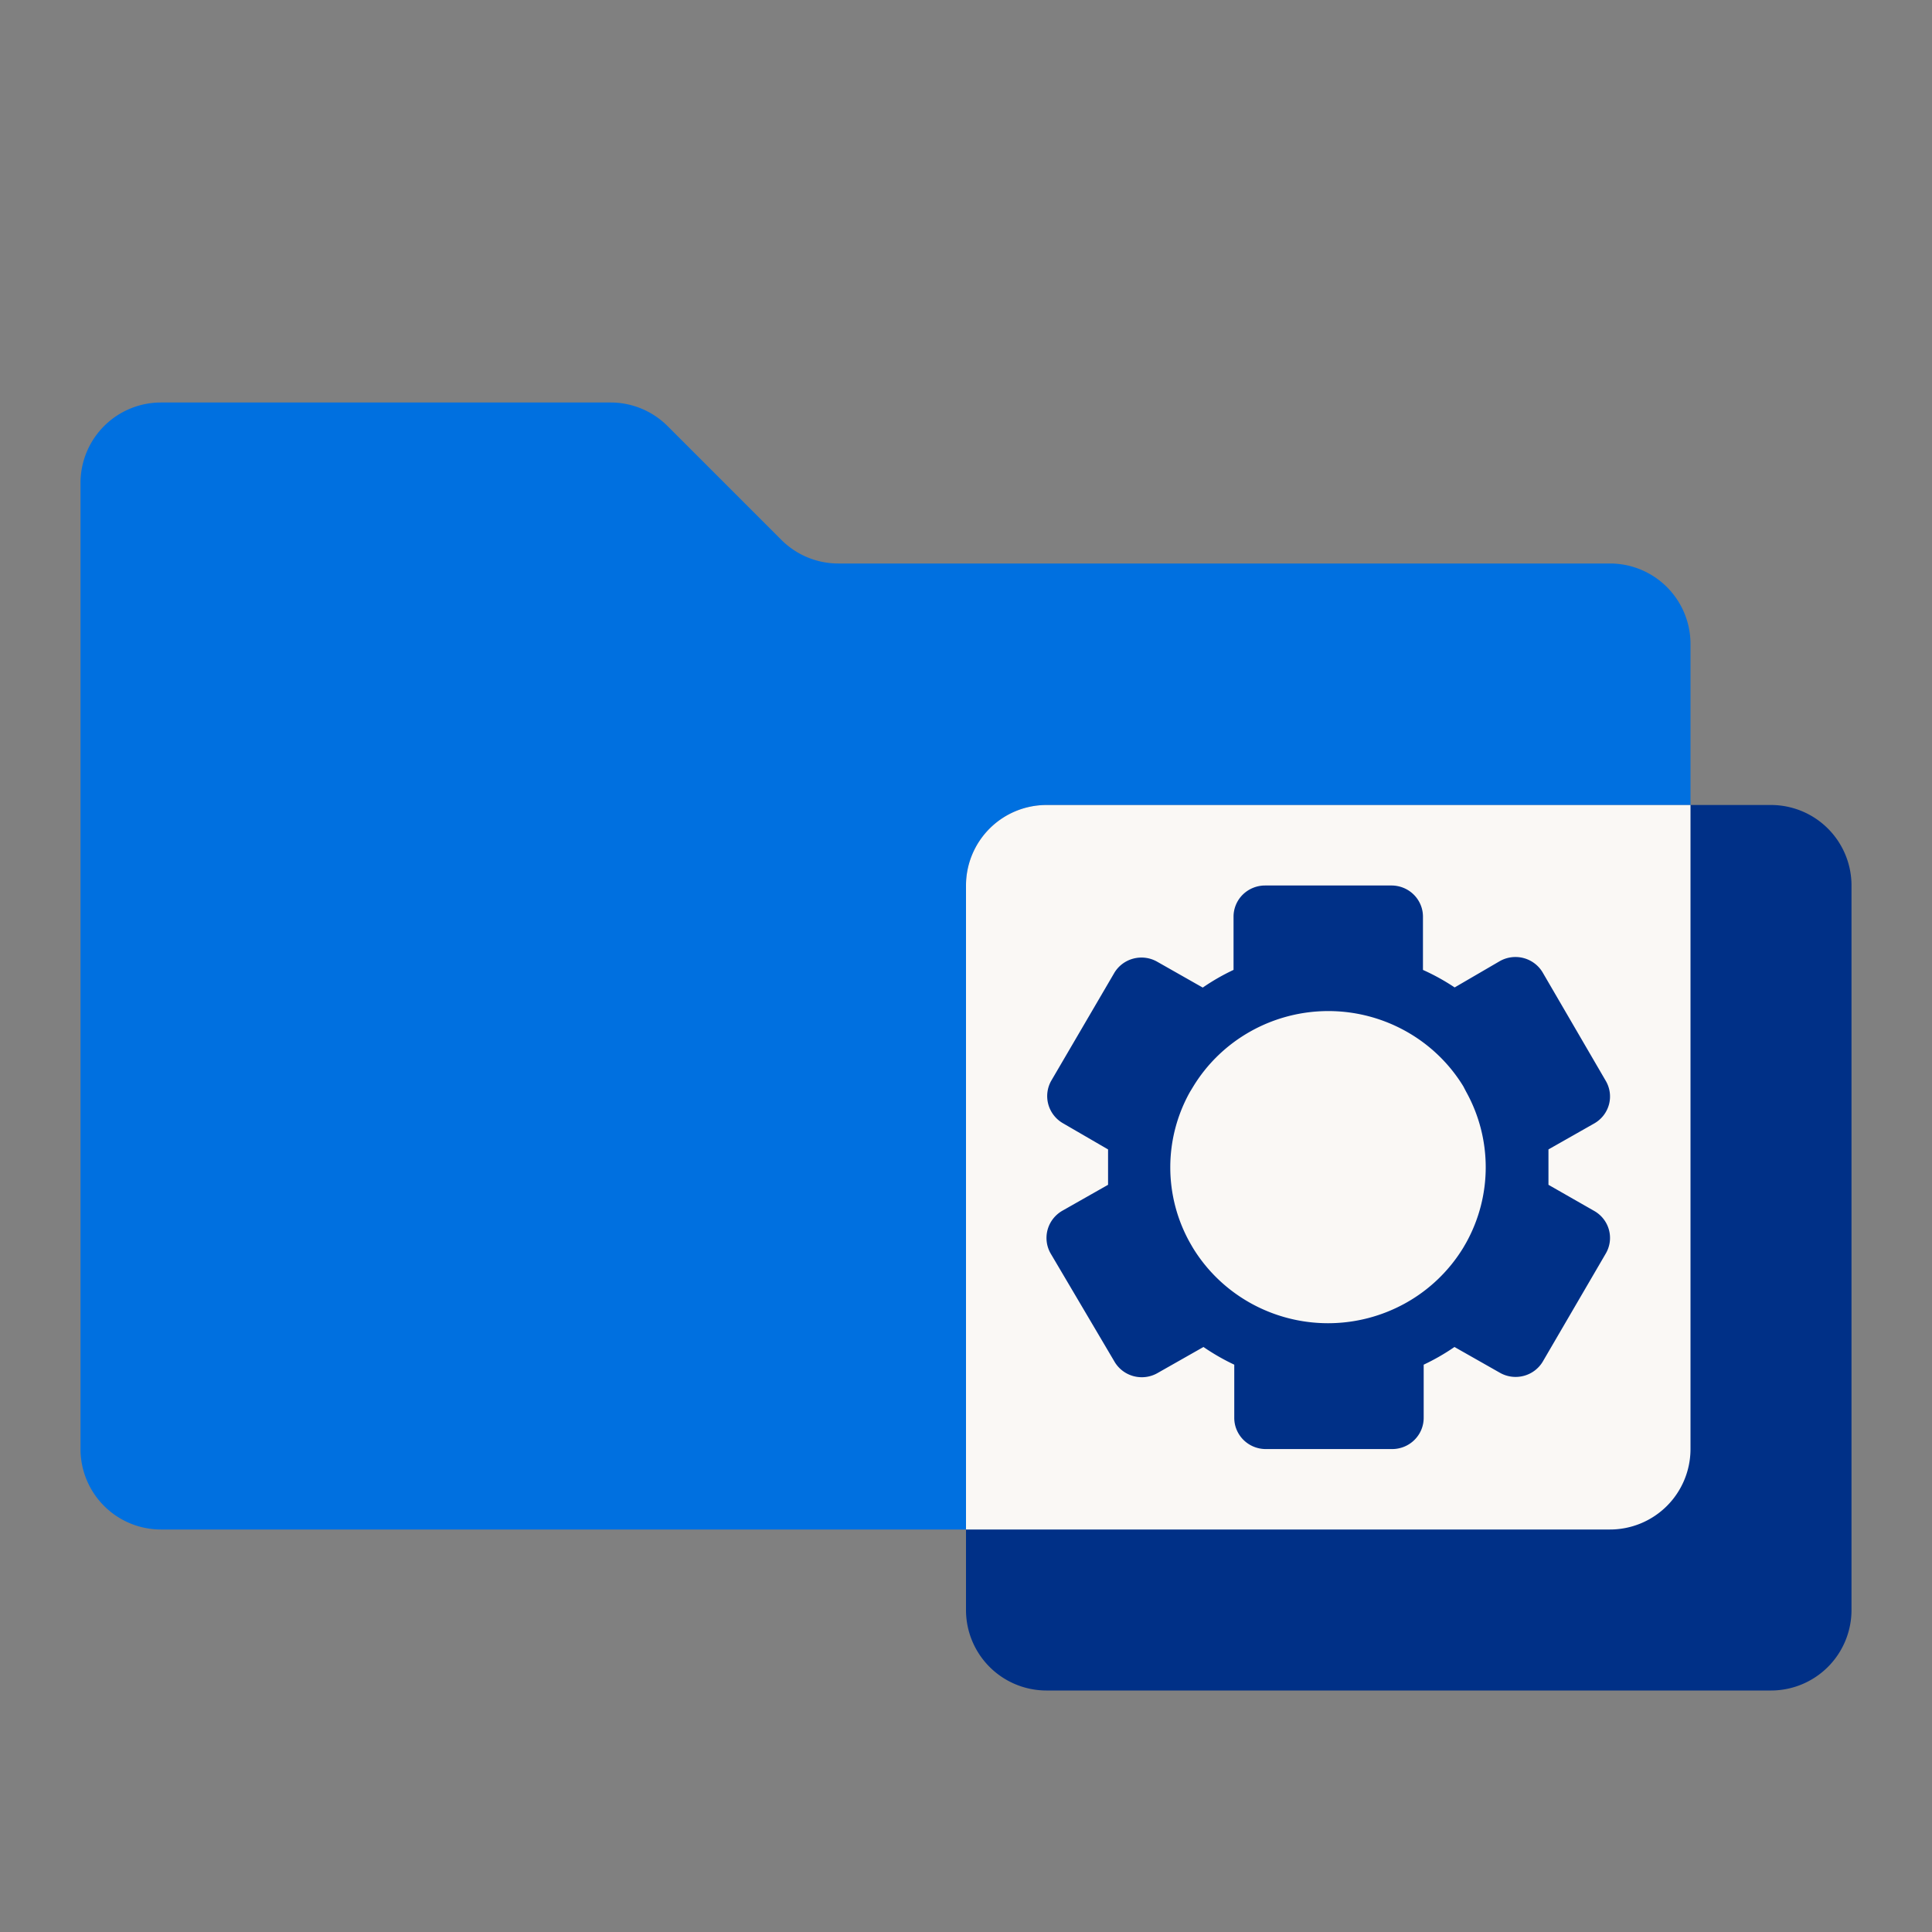
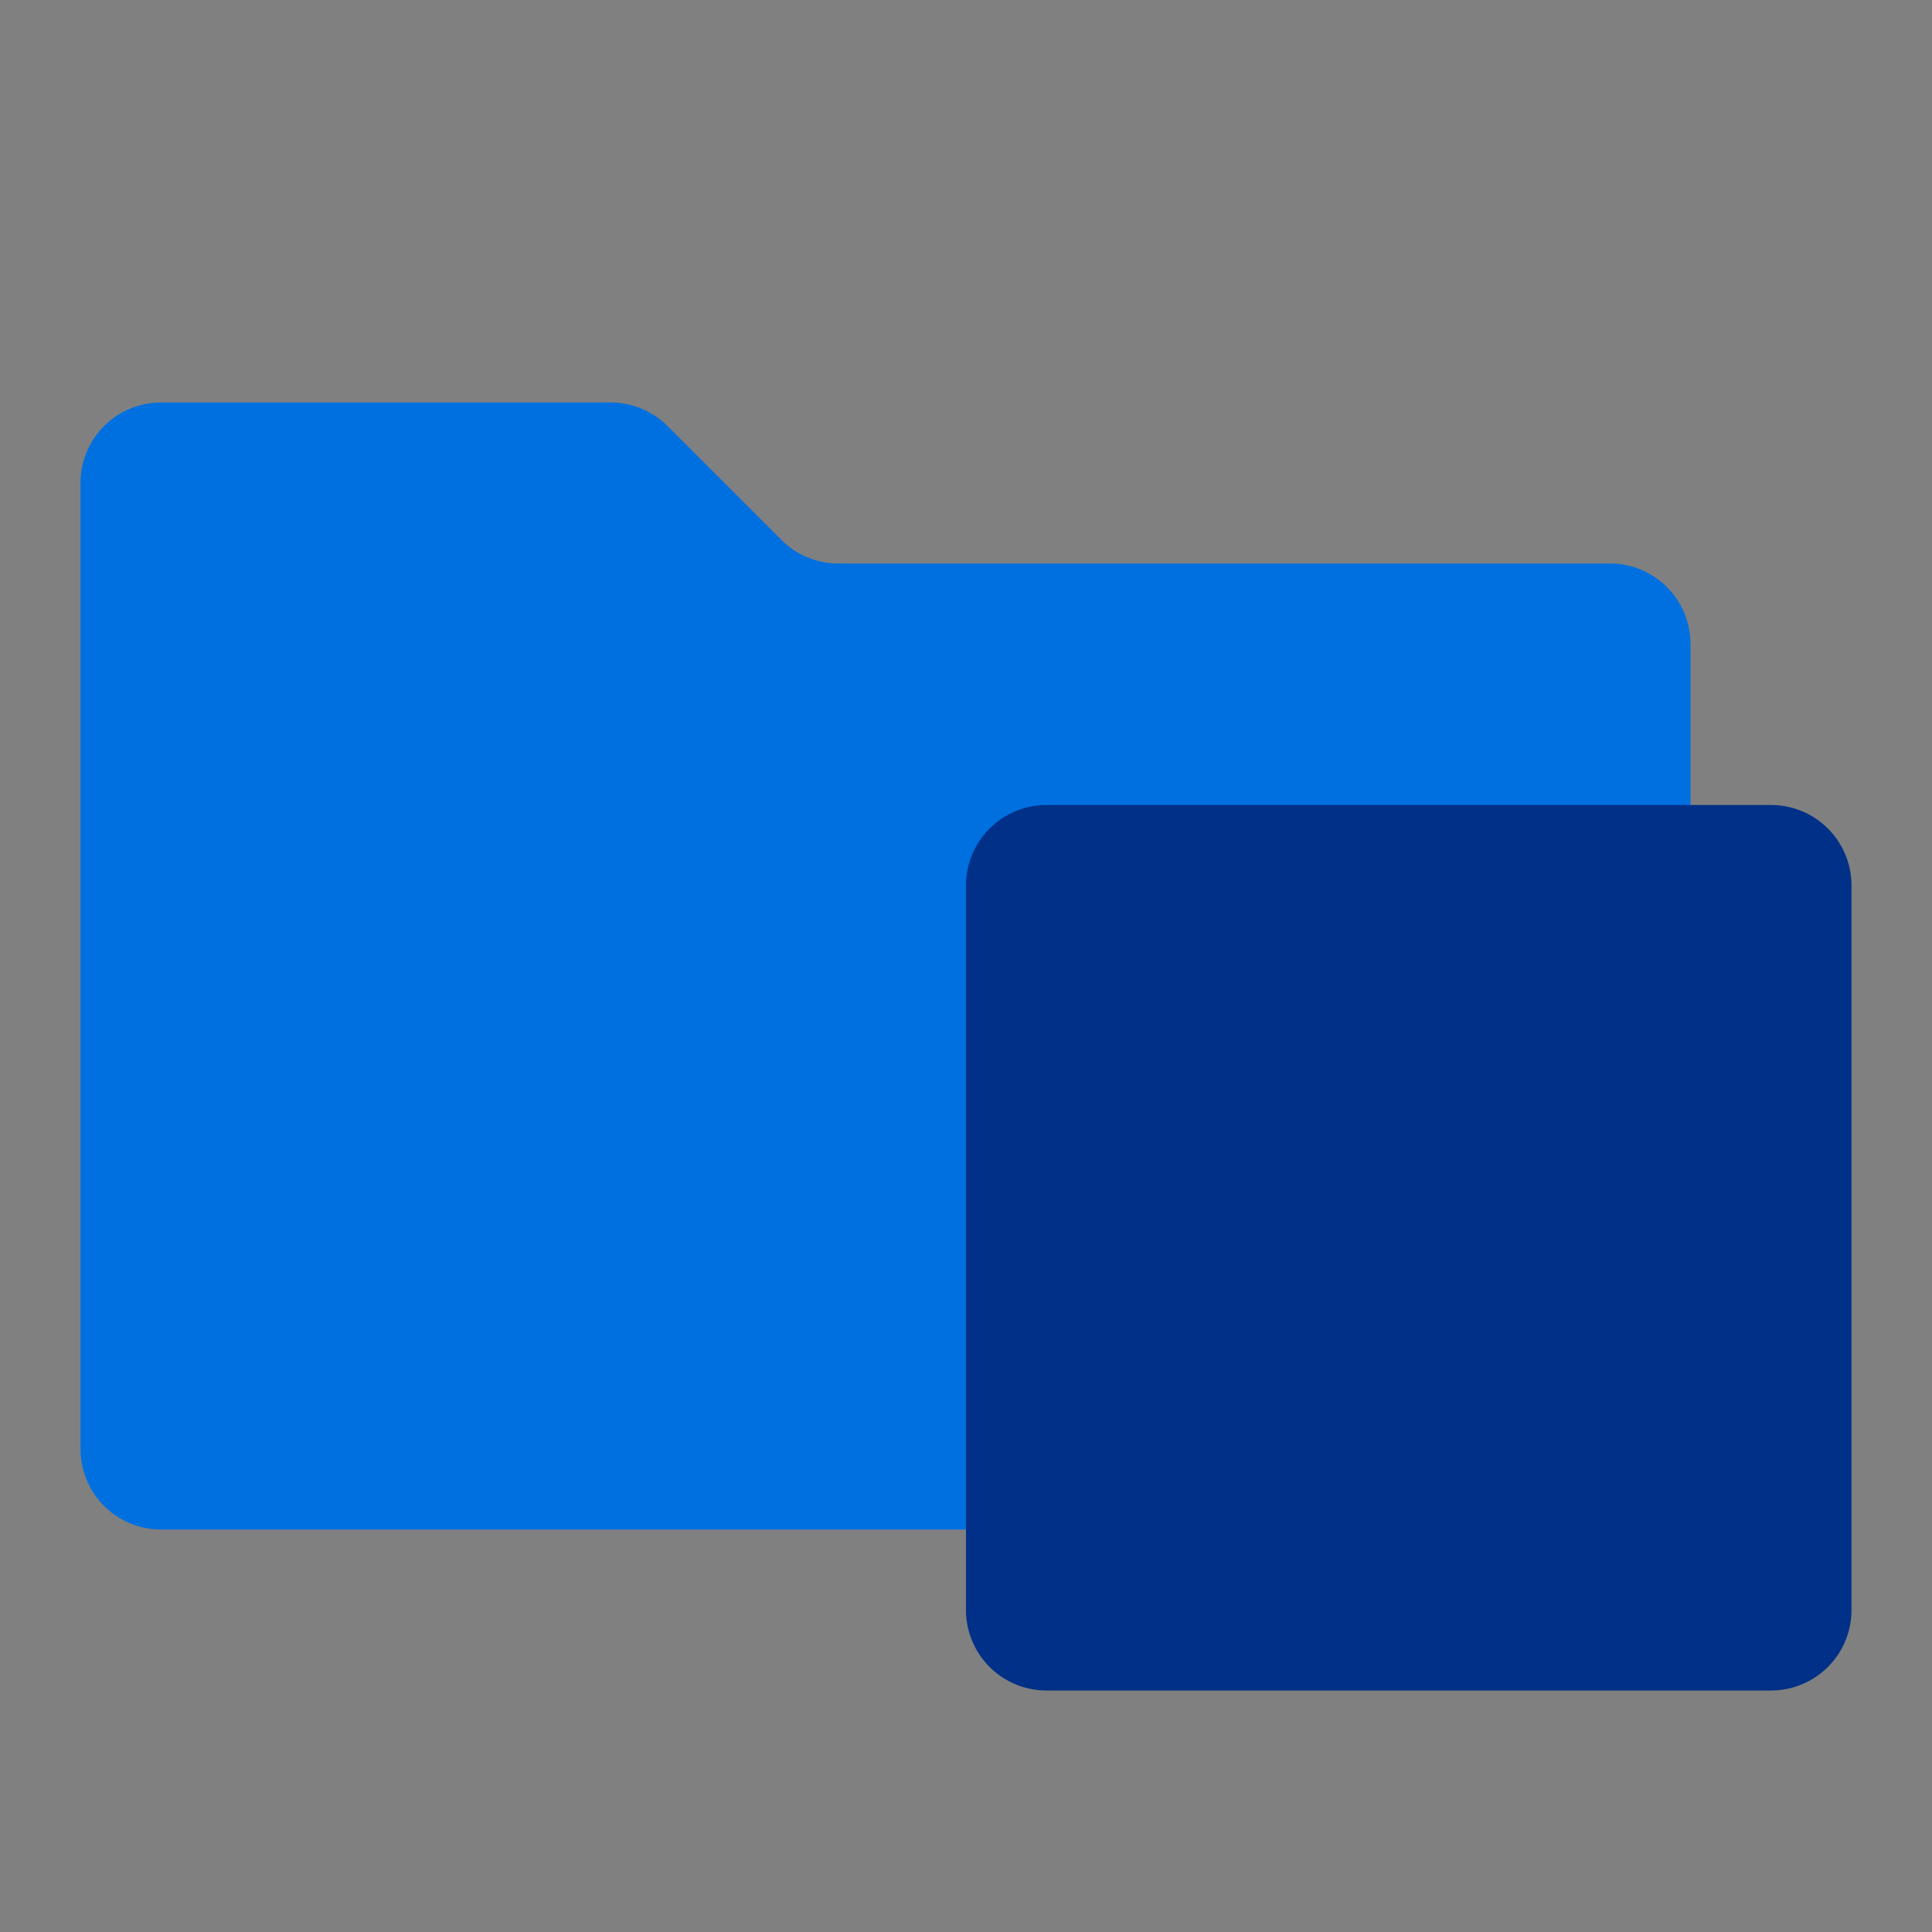
<svg xmlns="http://www.w3.org/2000/svg" width="96" height="96" fill="none">
  <rect width="100%" height="100%" fill="#808080" stroke="none" />
  <path d="M33.172 21.172l5.657 5.657A4 4 0 0 0 41.657 28H80a4 4 0 0 1 4 4v40a4 4 0 0 1-4 4H8a4 4 0 0 1-4-4V24a4 4 0 0 1 4-4h22.343a4 4 0 0 1 2.828 1.172z" fill="#0070e0" />
  <path d="M48 44a4 4 0 0 1 4-4h36a4 4 0 0 1 4 4v36a4 4 0 0 1-4 4H52a4 4 0 0 1-4-4V44z" fill="#003087" />
-   <path d="M84 40v32a4 4 0 0 1-4 4H48V44a4 4 0 0 1 4-4h32z" fill="#faf8f5" />
  <path fill-rule="evenodd" d="M70.706 48.192v-2.637c.001-.204-.038-.406-.117-.595s-.193-.36-.339-.505-.318-.259-.509-.337A1.58 1.58 0 0 0 69.14 44h-6.28a1.58 1.58 0 0 0-.601.119 1.57 1.57 0 0 0-.509.337c-.146.145-.261.316-.339.505a1.53 1.53 0 0 0-.117.595v2.637c-.533.251-1.045.545-1.53.879l-2.277-1.292c-.354-.198-.772-.251-1.166-.149s-.731.351-.942.694l-3.14 5.37a1.55 1.55 0 0 0-.15 1.176c.108.396.369.735.728.942l2.242 1.301v.879.879l-2.277 1.292c-.358.208-.62.546-.728.942a1.55 1.55 0 0 0 .15 1.176l3.175 5.379a1.55 1.55 0 0 0 .404.454 1.57 1.57 0 0 0 .55.267c.199.052.407.065.611.038a1.58 1.58 0 0 0 .579-.197l2.277-1.292c.485.334.997.628 1.53.879v2.636c-.001.204.038.406.117.595s.193.36.339.505a1.57 1.57 0 0 0 .509.338 1.58 1.58 0 0 0 .601.119h6.28a1.58 1.58 0 0 0 .601-.119 1.57 1.57 0 0 0 .509-.338c.145-.145.261-.316.339-.505s.118-.391.117-.595v-2.636c.533-.251 1.045-.545 1.53-.879l2.277 1.292a1.58 1.58 0 0 0 1.17.142c.394-.105.73-.358.938-.704l3.131-5.37c.104-.176.171-.37.199-.572a1.53 1.53 0 0 0-.038-.604 1.54 1.54 0 0 0-.27-.543 1.56 1.56 0 0 0-.46-.399l-2.277-1.301v-.879-.879l2.277-1.292a1.56 1.56 0 0 0 .46-.399 1.54 1.54 0 0 0 .27-.543 1.53 1.53 0 0 0 .038-.604 1.54 1.54 0 0 0-.199-.572l-3.131-5.378a1.55 1.55 0 0 0-.404-.454c-.164-.124-.35-.214-.549-.267s-.407-.065-.611-.038-.401.094-.579.197l-2.233 1.301c-.499-.333-1.026-.624-1.574-.87zm2.019 5.809c-.696-1.147-1.681-2.096-2.859-2.755a7.91 7.91 0 0 0-7.723 0c-1.178.659-2.163 1.608-2.859 2.755l-.16.264a7.67 7.67 0 0 0 0 7.479l.142.246c.697 1.146 1.683 2.095 2.861 2.754a7.92 7.92 0 0 0 7.726 0 7.8 7.8 0 0 0 2.861-2.754l.142-.246a7.72 7.72 0 0 0 0-7.488l-.133-.255z" fill="#003087" />
</svg>